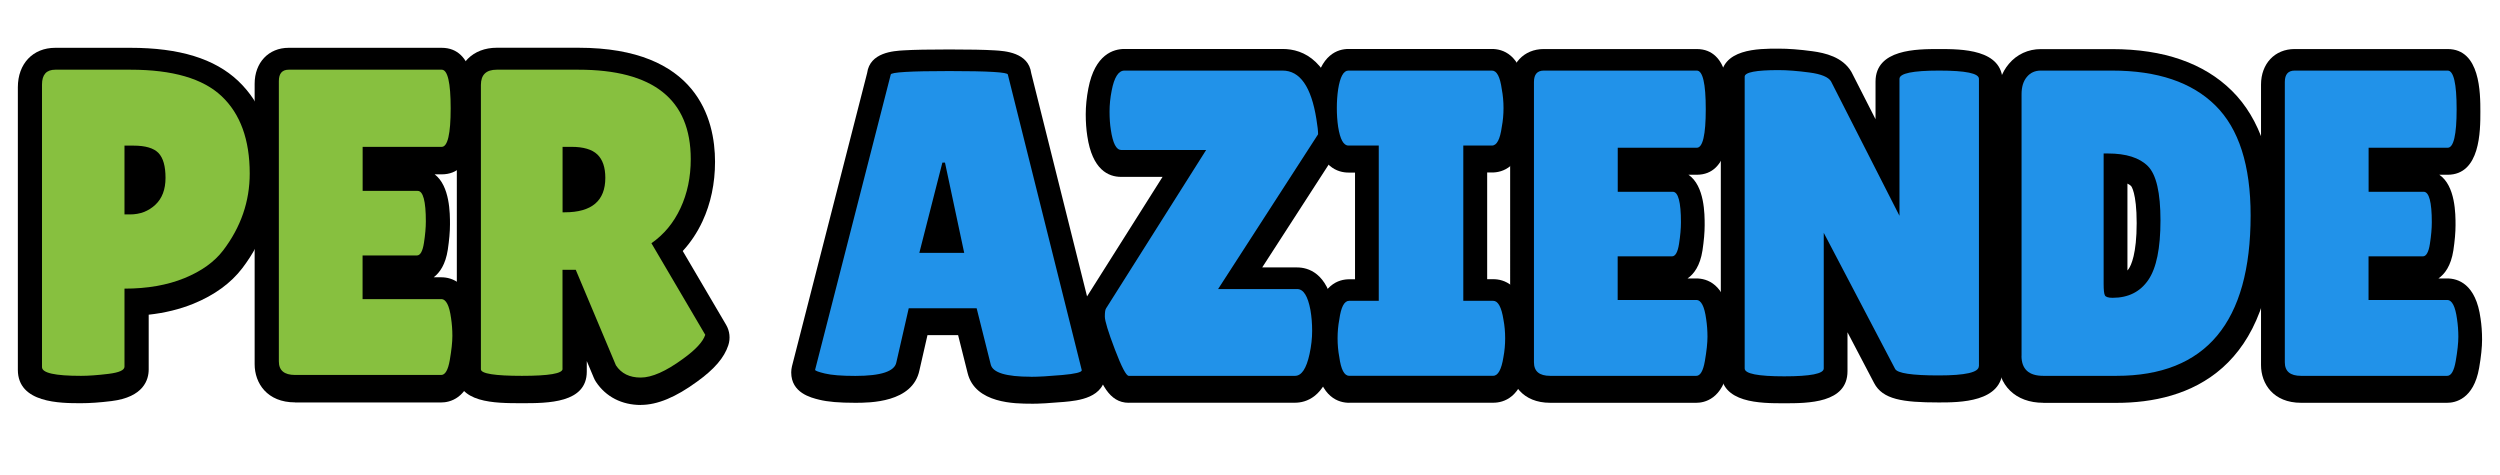
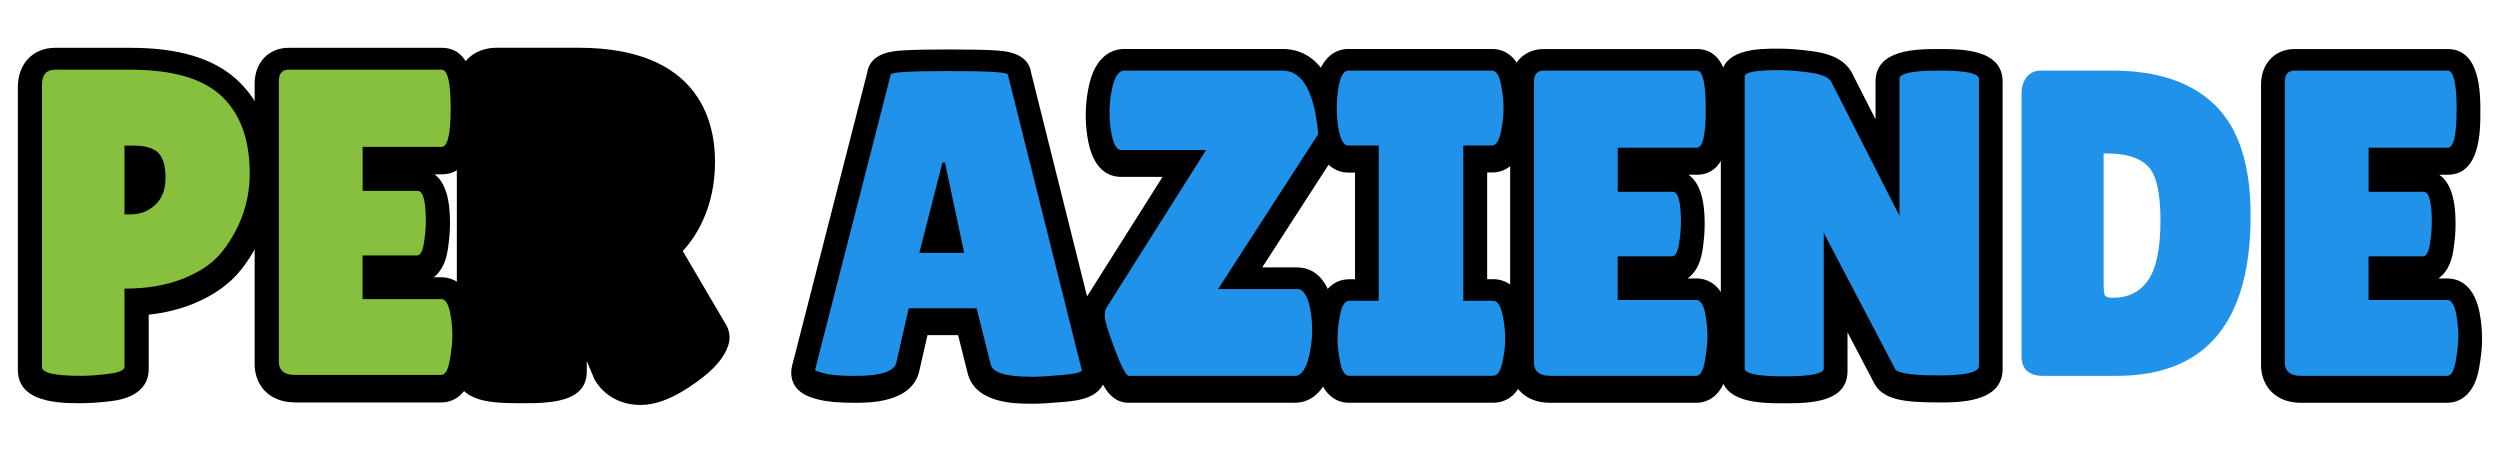
<svg xmlns="http://www.w3.org/2000/svg" id="Livello_1" data-name="Livello 1" viewBox="0 0 365.51 69.48">
  <defs>
    <style>
      .cls-1 {
        fill: #2192e9;
      }

      .cls-2 {
        fill: #87c03f;
      }
    </style>
  </defs>
  <g>
    <g>
      <path d="m11.83,58.95c-2.99,0-9.22,0-9.22-4.88V12.76c0-3.45,2.2-5.77,5.47-5.77h11c7.16,0,12.31,1.59,15.75,4.85,3.46,3.29,5.22,7.98,5.22,13.92,0,4.88-1.55,9.4-4.61,13.43-1.68,2.21-4.09,3.96-7.17,5.22-1.97.8-4.15,1.34-6.53,1.6v8c0,1.48-.71,4.05-5.45,4.63-1.69.21-3.19.31-4.45.31Z" />
      <path d="m43.14,58.83c-4.08,0-5.91-2.8-5.91-5.58V12.25c0-3.1,2.04-5.26,4.97-5.26h22.37c4.84,0,4.84,6.48,4.84,9.25s0,9.25-4.84,9.25h-1.02c2.24,1.7,2.24,5.74,2.24,7.3,0,1.09-.11,2.31-.32,3.72-.33,2.15-1.17,3.35-2.06,4.03h1.1c1.55,0,4.25.77,4.94,5.92.14.92.22,1.98.22,3.07s-.14,2.5-.43,4.16c-.8,4.65-3.57,5.15-4.73,5.15h-21.37Z" />
      <path d="m93.69,59.21c-2.78,0-5.11-1.2-6.55-3.37-.13-.19-.23-.39-.32-.6l-1.03-2.45v1.54c0,4.62-5.7,4.62-9.47,4.62-4.02,0-9.53,0-9.53-4.56V12.82c0-3.49,2.35-5.84,5.84-5.84h11.94c17.37,0,19.97,10.45,19.97,16.67,0,3.16-.62,6.1-1.84,8.72-.76,1.63-1.73,3.08-2.88,4.33l6.34,10.79c.53.9.65,2,.32,2.99-.59,1.81-2.04,3.5-4.57,5.32-3.12,2.28-5.81,3.4-8.22,3.4Z" />
    </g>
    <g>
      <path class="cls-2" d="m11.83,54.95c-3.79,0-5.69-.42-5.69-1.28V12.36c0-1.45.65-2.17,1.94-2.17h11c6.17,0,10.61,1.3,13.34,3.89,2.73,2.59,4.09,6.36,4.09,11.29,0,4.08-1.29,7.82-3.87,11.22-1.29,1.7-3.19,3.06-5.69,4.08-2.5,1.02-5.42,1.53-8.75,1.53v11.41c0,.51-.78.86-2.34,1.05s-2.91.29-4.03.29Zm6.37-33.67v10.07h.81c1.46,0,2.69-.47,3.69-1.4,1-.93,1.5-2.25,1.5-3.95s-.34-2.91-1.03-3.63c-.69-.72-1.91-1.08-3.66-1.08h-1.31Z" />
      <path class="cls-2" d="m61.07,27.91c.79,0,1.19,1.49,1.19,4.46,0,.89-.09,1.95-.28,3.16-.19,1.21-.53,1.82-1.03,1.82h-7.94v6.38h11.5c.71,0,1.19.94,1.44,2.8.12.81.19,1.67.19,2.58s-.13,2.09-.38,3.54c-.25,1.45-.67,2.17-1.25,2.17h-21.37c-1.58,0-2.37-.66-2.37-1.98V11.85c0-1.1.48-1.66,1.44-1.66h22.37c.87,0,1.31,1.88,1.31,5.64s-.44,5.64-1.31,5.64h-11.56v6.44h8.06Z" />
-       <path class="cls-2" d="m82.25,53.93c0,.68-1.98,1.02-5.94,1.02s-6-.32-6-.96V12.42c0-1.49.77-2.23,2.31-2.23h11.94c10.96,0,16.43,4.36,16.43,13.07,0,2.64-.5,5.03-1.5,7.17-1,2.15-2.42,3.86-4.25,5.13l7.87,13.39c-.33,1.02-1.42,2.19-3.25,3.51-2.5,1.83-4.56,2.74-6.19,2.74s-2.83-.59-3.62-1.79l-5.87-13.96h-1.94v14.47Zm0-32.45v9.56h.31c3.96,0,5.94-1.68,5.94-5.04,0-1.53-.39-2.67-1.16-3.41-.77-.74-2.03-1.12-3.78-1.12h-1.31Z" />
    </g>
  </g>
  <g>
    <g>
      <path d="m150.72,59.02c-2.23,0-8.15,0-9.25-4.48l-1.39-5.54h-4.48l-1.17,5.12c-.98,4.77-7.31,4.77-9.4,4.77-2.33,0-4-.14-5.25-.45-1.23-.3-4.1-1-4.1-3.99,0-.3.04-.6.11-.9l10.99-42.88c.41-3.02,3.85-3.22,5.37-3.31,1.51-.09,3.67-.13,6.62-.13s5.11.04,6.62.13c1.53.09,4.98.3,5.38,3.33l10.74,42.95c.07.29.11.58.11.88,0,3.7-4.09,4.06-6.05,4.24-2.04.18-3.63.27-4.86.27Z" />
      <path d="m165.03,58.89c-2.94,0-4.07-2.97-5.27-6.12-1.42-3.73-1.7-5.09-1.7-6.1s.09-2.17.78-3.19l11.13-17.62h-6.06c-1.85,0-4.21-1.03-4.94-5.95-.15-.96-.23-2.05-.23-3.21s.13-2.48.38-3.76c.96-5.03,3.72-5.78,5.28-5.78h23.12c3.09,0,7.05,1.75,8.37,10.06.2,1.23.29,2.13.29,2.8s-.2,1.37-.57,1.95l-11.07,17.13h5.1c1.59,0,4.4.77,5.35,5.95.21,1.23.31,2.46.31,3.71s-.15,2.7-.45,4.13c-1.12,5.21-3.94,5.99-5.52,5.99h-24.31Z" />
      <path d="m197.27,58.89c-1.52,0-4.16-.74-4.87-5.71-.2-1.08-.3-2.19-.3-3.32s.1-2.25.3-3.32c.71-4.96,3.35-5.71,4.87-5.71h.84v-15.6h-.96c-1.5,0-4.14-.74-4.93-5.72-.16-1.12-.23-2.21-.23-3.31s.07-2.19.22-3.25c.8-5.04,3.44-5.79,4.94-5.79h20.99c1.52,0,4.16.75,4.87,5.71.2,1.08.29,2.2.29,3.32s-.1,2.23-.29,3.32c-.71,4.97-3.35,5.71-4.87,5.71h-.71v15.6h.9c1.5,0,4.14.74,4.93,5.72.19,1.02.29,2.17.29,3.31s-.1,2.29-.31,3.4c-.78,4.89-3.41,5.63-4.92,5.63h-21.06Z" />
      <path d="m226.64,58.89c-4.04,0-5.85-2.77-5.85-5.52V12.37c0-3.06,2.02-5.2,4.91-5.2h22.37c4.79,0,4.79,6.44,4.79,9.19s0,9.19-4.79,9.19h-1.21c2.37,1.62,2.37,5.77,2.37,7.36,0,1.09-.11,2.3-.32,3.71-.35,2.25-1.26,3.45-2.18,4.09h1.28c1.53,0,4.2.76,4.88,5.87.14.92.22,1.97.22,3.06s-.14,2.49-.43,4.15c-.8,4.6-3.53,5.1-4.67,5.1h-21.37Z" />
      <path d="m260.85,58.96c-3.46,0-9.26,0-9.26-4.69V11.61c0-4.5,5.47-4.5,8.41-4.5,1.45,0,3.08.12,4.99.38,1.83.25,4.4.83,5.68,3,.04.06.07.13.1.19l3.44,6.75v-5.5c0-4.76,6.04-4.76,9.29-4.76s9.29,0,9.29,4.76v42.02c0,4.89-6.31,4.89-9.35,4.89-5.28,0-8.19-.44-9.44-2.84l-3.89-7.42v5.69c0,4.69-5.79,4.69-9.26,4.69Z" />
-       <path d="m298.74,58.89c-4.05,0-6.66-2.54-6.66-6.48V14.16c0-1.93.55-3.56,1.63-4.83,1.17-1.39,2.83-2.15,4.66-2.15h10.44c7.53,0,13.42,2.05,17.51,6.1,4.12,4.08,6.21,10.34,6.21,18.61,0,22.32-12.56,27.01-23.1,27.01h-10.69Zm12.29-19.33c.07-.08.14-.17.2-.26.35-.51,1.16-2.19,1.16-6.68s-.81-5.41-.81-5.42c-.13-.13-.32-.25-.54-.36v12.72Z" />
      <path d="m336.42,58.89c-4.04,0-5.85-2.77-5.85-5.52V12.37c0-3.06,2.02-5.2,4.91-5.2h22.37c4.79,0,4.79,6.44,4.79,9.19s0,9.19-4.79,9.19h-1.21c2.37,1.62,2.37,5.77,2.37,7.36,0,1.09-.11,2.3-.32,3.71-.35,2.25-1.26,3.45-2.18,4.09h1.28c1.53,0,4.2.76,4.88,5.87.14.92.22,1.97.22,3.06s-.14,2.49-.43,4.15c-.8,4.6-3.53,5.1-4.67,5.1h-21.37Z" />
    </g>
    <g>
      <path class="cls-1" d="m150.72,55.08c-3.62,0-5.58-.59-5.87-1.79l-2.06-8.22h-9.93l-1.81,7.91c-.25,1.32-2.25,1.98-6,1.98-2,0-3.48-.12-4.44-.35-.96-.23-1.44-.41-1.44-.54l11.06-43.17c0-.34,2.85-.51,8.56-.51s8.56.17,8.56.51l10.81,43.23c0,.3-.96.53-2.87.7-1.92.17-3.44.26-4.56.26Zm-16.31-18.11h6.56l-2.81-13.2h-.38l-3.37,13.2Z" />
      <path class="cls-1" d="m163.91,21.92c-.71,0-1.21-.98-1.5-2.93-.13-.81-.19-1.7-.19-2.68s.1-2,.31-3.06c.37-1.95,1-2.93,1.87-2.93h23.12c2.54,0,4.19,2.36,4.94,7.08.17,1.02.25,1.76.25,2.23l-14.62,22.63h11.56c.92,0,1.56,1.02,1.94,3.06.17.98.25,2,.25,3.06s-.12,2.19-.38,3.38c-.46,2.13-1.17,3.19-2.12,3.19h-24.31c-.38,0-1.05-1.29-2.03-3.86-.98-2.57-1.47-4.18-1.47-4.81s.06-1.04.19-1.21l14.62-23.14h-12.43Z" />
      <path class="cls-1" d="m201.58,43.98v-22.7h-4.44c-.71,0-1.21-.91-1.5-2.74-.13-.89-.19-1.81-.19-2.74s.06-1.85.19-2.74c.29-1.83.79-2.74,1.5-2.74h20.99c.71,0,1.19.91,1.44,2.74.17.89.25,1.81.25,2.74s-.08,1.85-.25,2.74c-.25,1.83-.73,2.74-1.44,2.74h-4.19v22.7h4.37c.71,0,1.21.92,1.5,2.74.17.89.25,1.81.25,2.74s-.08,1.85-.25,2.74c-.29,1.83-.79,2.74-1.5,2.74h-21.06c-.71,0-1.19-.91-1.44-2.74-.17-.89-.25-1.81-.25-2.74s.08-1.85.25-2.74c.25-1.83.73-2.74,1.44-2.74h4.31Z" />
      <path class="cls-1" d="m244.57,28.04c.79,0,1.19,1.49,1.19,4.46,0,.89-.09,1.95-.28,3.16-.19,1.21-.53,1.82-1.03,1.82h-7.94v6.38h11.5c.71,0,1.19.94,1.44,2.8.12.81.19,1.67.19,2.58s-.13,2.09-.38,3.54c-.25,1.45-.67,2.17-1.25,2.17h-21.37c-1.58,0-2.37-.66-2.37-1.98V11.98c0-1.1.48-1.66,1.44-1.66h22.37c.87,0,1.31,1.88,1.31,5.64s-.44,5.64-1.31,5.64h-11.56v6.44h8.06Z" />
      <path class="cls-1" d="m289.31,53.55c0,.89-1.96,1.34-5.87,1.34s-6.04-.32-6.37-.96l-10.43-19.89v19.83c0,.77-1.93,1.15-5.78,1.15s-5.78-.38-5.78-1.15V11.21c0-.64,1.65-.96,4.94-.96,1.29,0,2.8.12,4.53.35,1.73.23,2.78.67,3.16,1.31l10,19.64V11.53c0-.81,1.94-1.21,5.81-1.21s5.81.4,5.81,1.21v42.02Z" />
      <path class="cls-1" d="m295.56,52.02V13.76c0-1.06.26-1.9.78-2.52.52-.62,1.2-.92,2.03-.92h10.44c6.62,0,11.65,1.7,15.09,5.1,3.44,3.4,5.15,8.76,5.15,16.07,0,15.64-6.54,23.46-19.62,23.46h-10.69c-2.12,0-3.19-.98-3.19-2.93Zm12-29.58v19.06c0,.89.06,1.46.19,1.69.12.23.5.35,1.12.35,2.29,0,4.03-.87,5.22-2.61,1.19-1.74,1.78-4.64,1.78-8.7s-.61-6.7-1.84-7.94c-1.23-1.23-3.18-1.85-5.84-1.85h-.62Z" />
      <path class="cls-1" d="m354.35,28.04c.79,0,1.19,1.49,1.19,4.46,0,.89-.09,1.95-.28,3.16-.19,1.21-.53,1.82-1.03,1.82h-7.94v6.38h11.5c.71,0,1.19.94,1.44,2.8.12.81.19,1.67.19,2.58s-.13,2.09-.38,3.54c-.25,1.45-.67,2.17-1.25,2.17h-21.37c-1.58,0-2.37-.66-2.37-1.98V11.98c0-1.1.48-1.66,1.44-1.66h22.37c.87,0,1.31,1.88,1.31,5.64s-.44,5.64-1.31,5.64h-11.56v6.44h8.06Z" />
    </g>
  </g>
</svg>